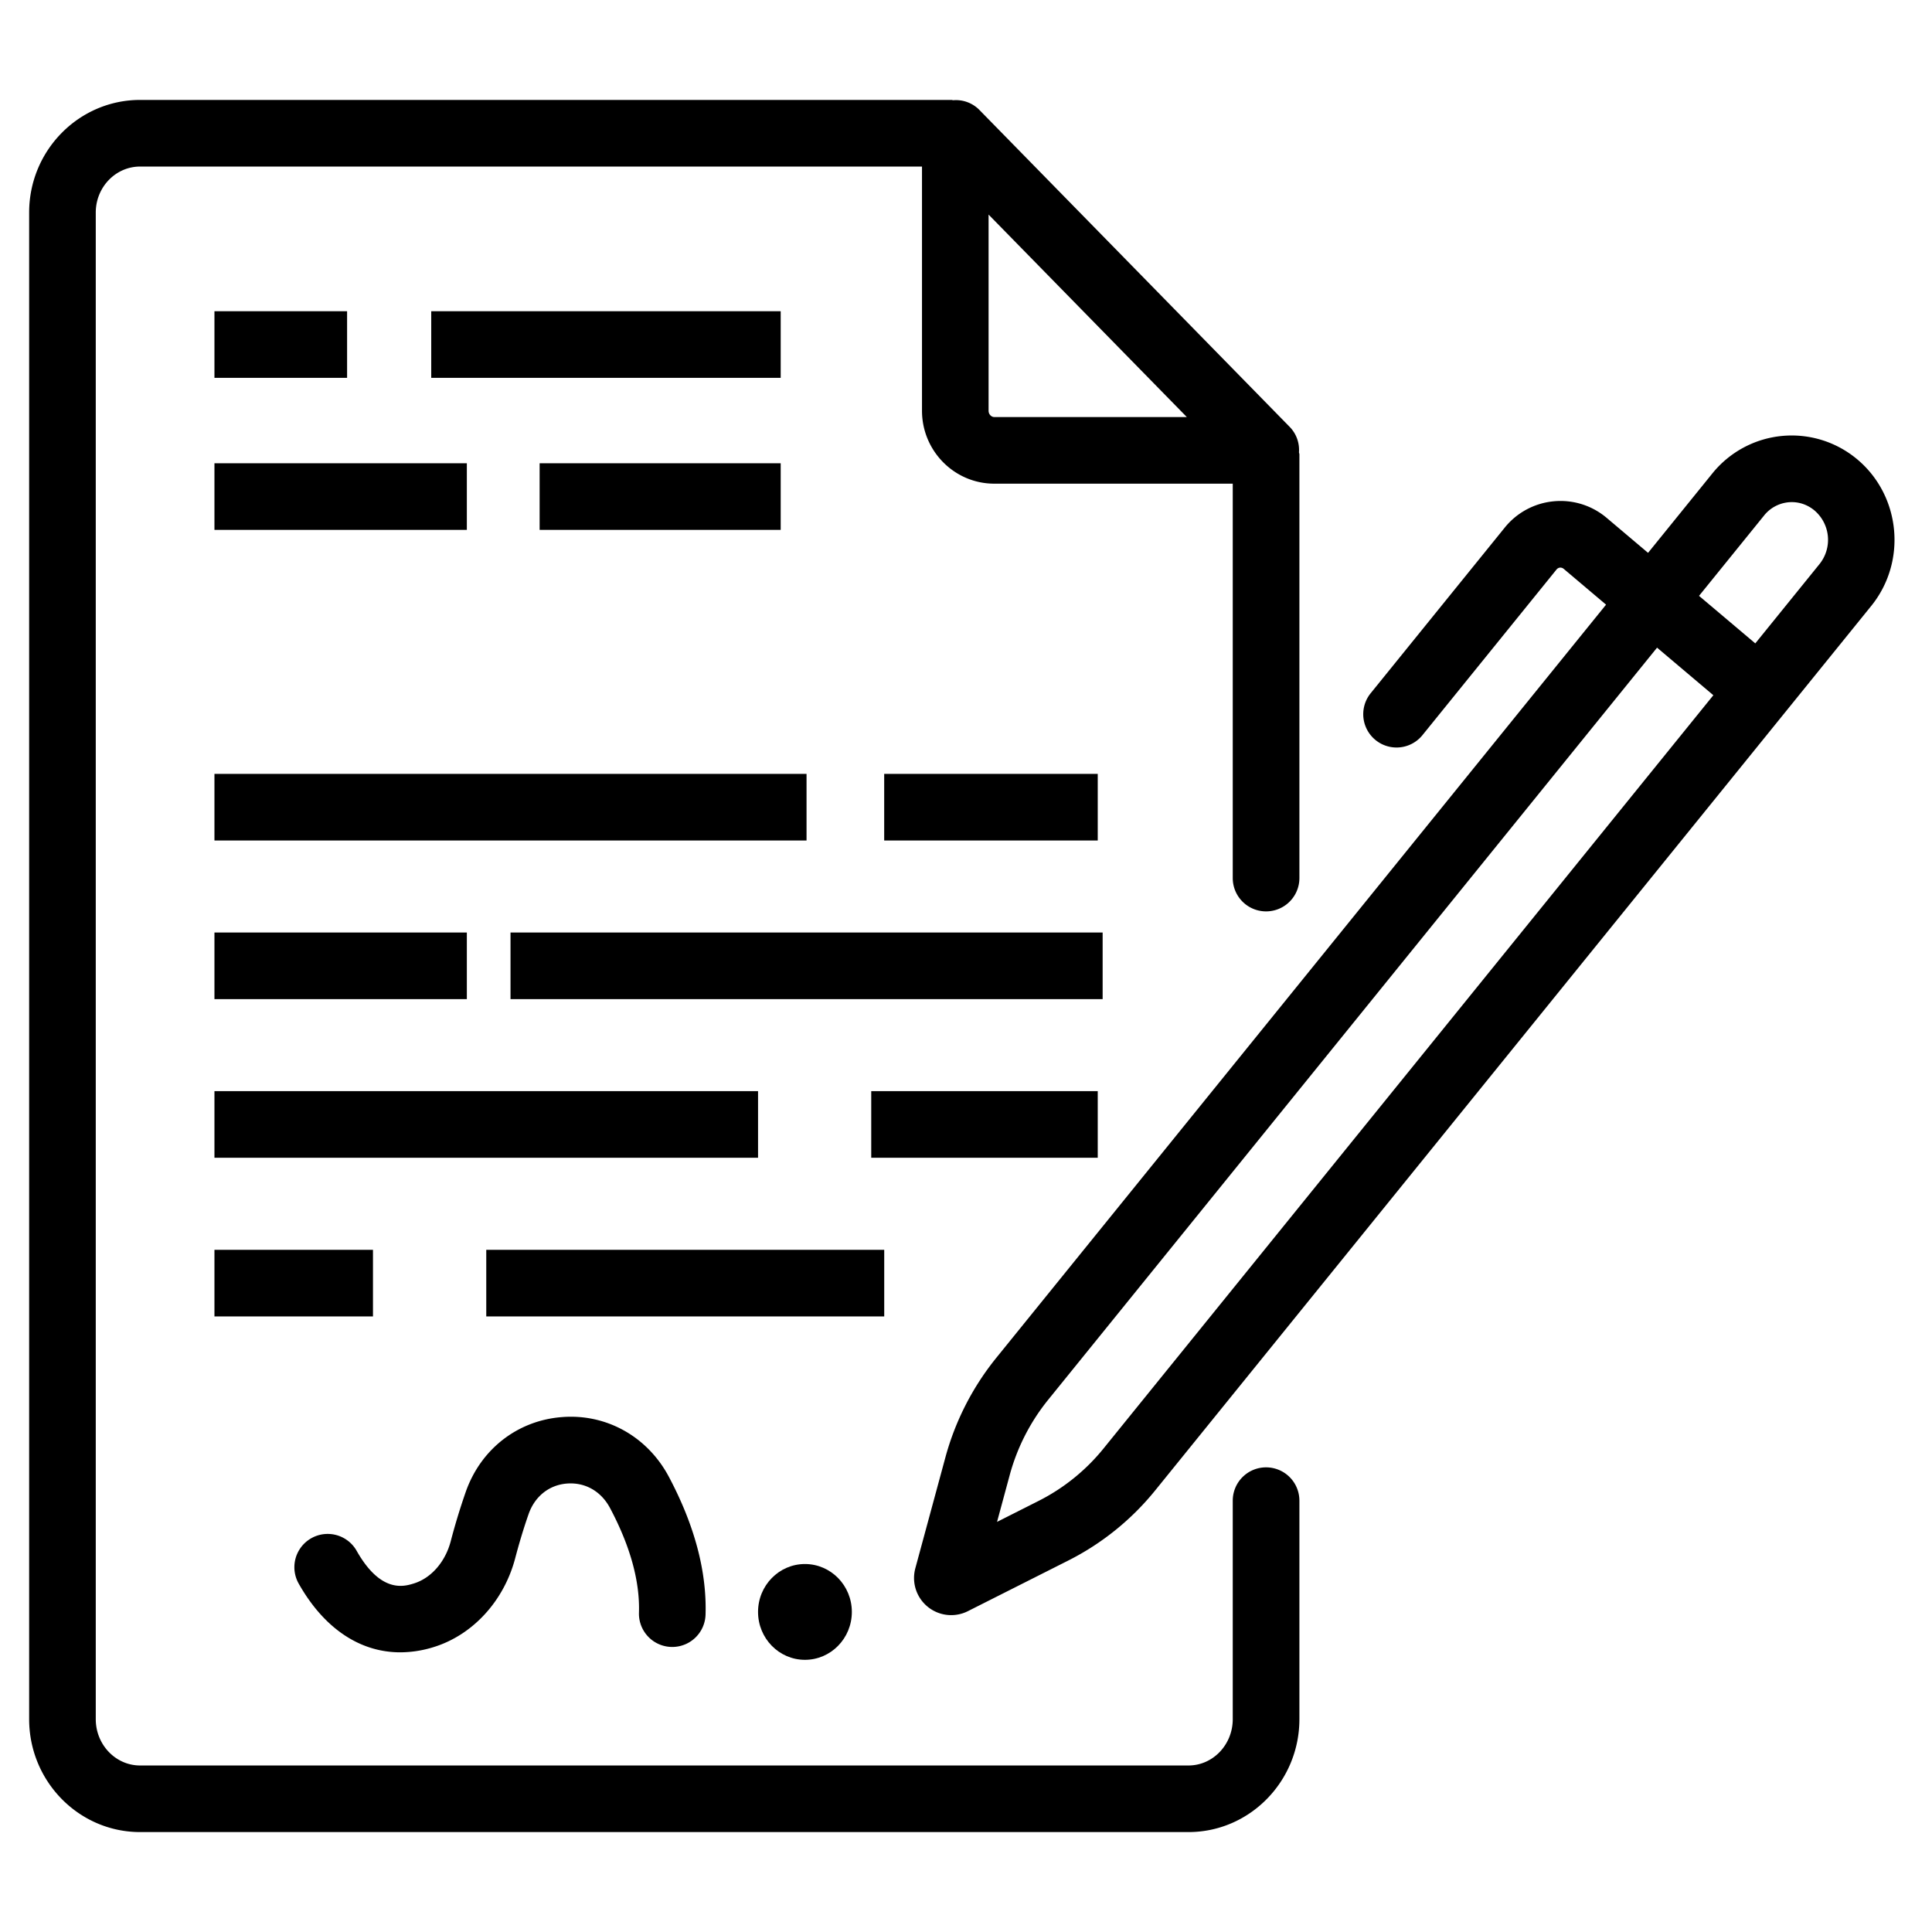
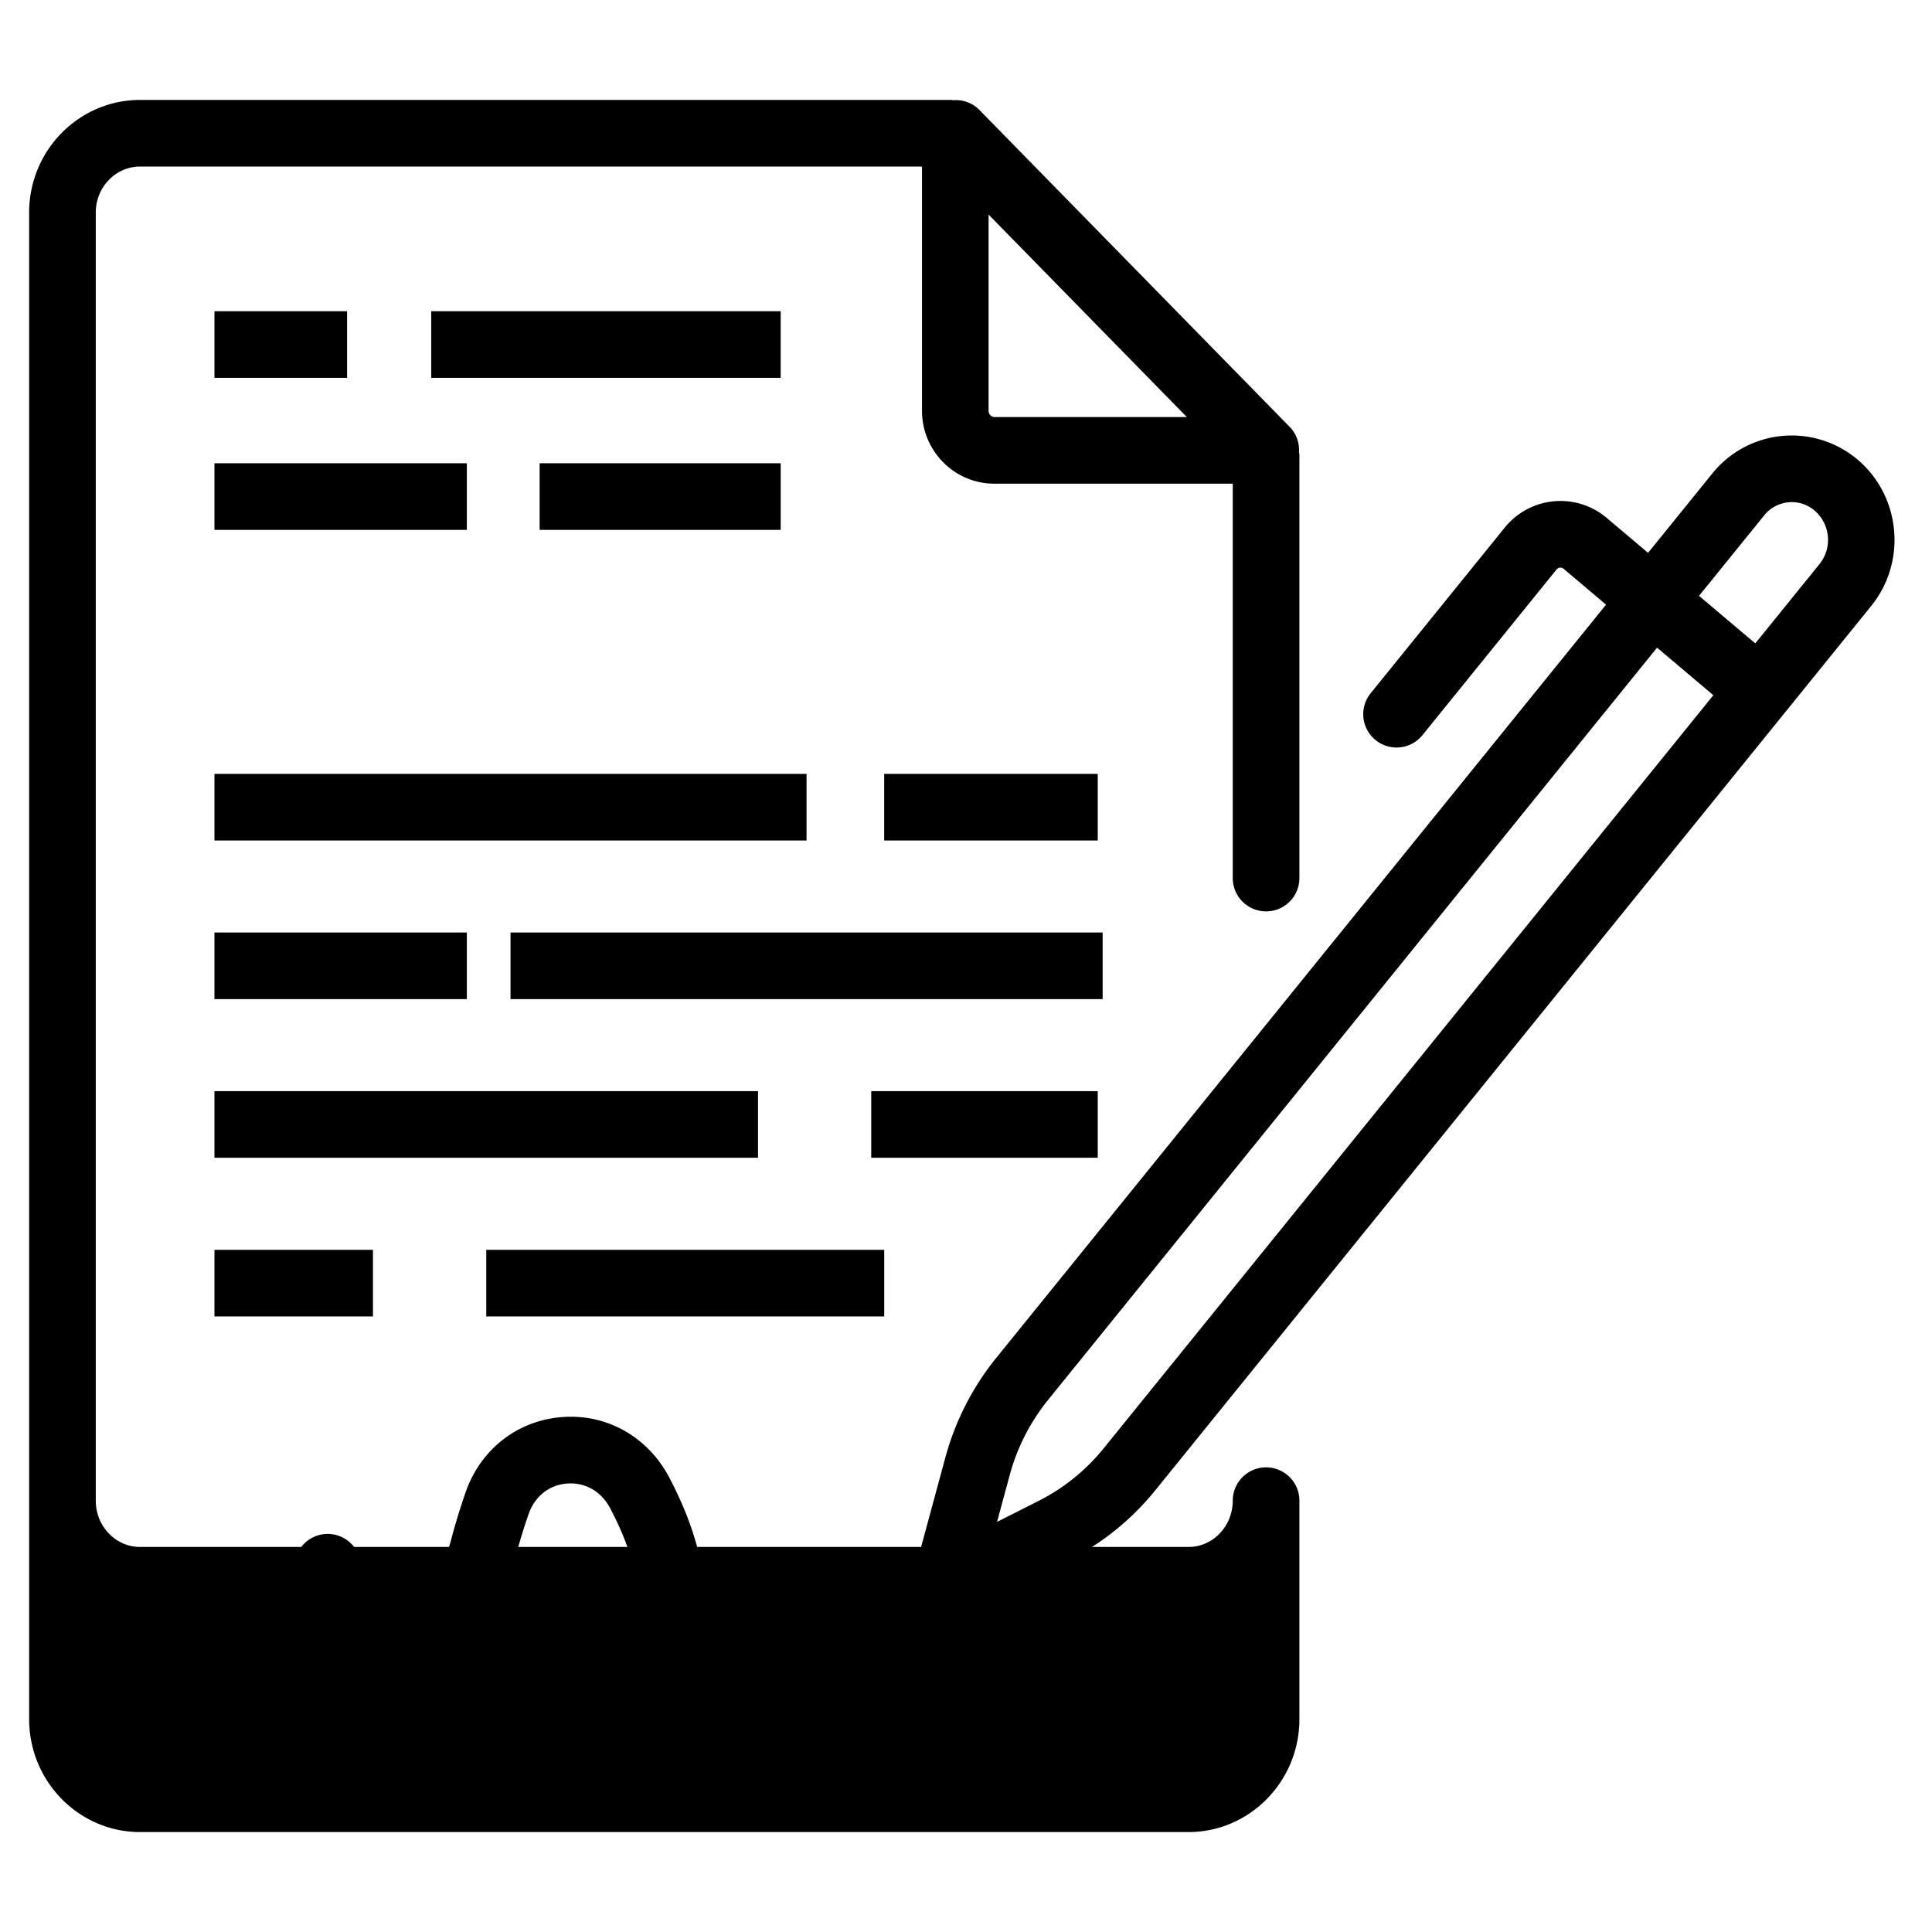
<svg xmlns="http://www.w3.org/2000/svg" width="58" height="58">
-   <path d="M38.009 44.051a1 1 0 00-1.001 1v6.56c0 .767-.596 1.39-1.329 1.39H4.206c-.734 0-1.331-.623-1.331-1.39V6.38c0-.761.597-1.38 1.331-1.38h23.473v7.33c0 1.208.974 2.19 2.169 2.19h7.16v11.84a1 1 0 002.001 0V13.64c0-.022-.011-.04-.013-.062a.988.988 0 00-.275-.759l-9.324-9.524a.987.987 0 00-.783-.286c-.016-.001-.03-.009-.046-.009H4.206C2.369 3 .875 4.516.875 6.38v45.23c0 1.869 1.494 3.39 3.331 3.39h31.473c1.836 0 3.33-1.521 3.33-3.39v-6.56a1 1 0 00-1-.999zM29.678 12.33V6.442l5.951 6.078h-5.781c-.082 0-.17-.076-.17-.19z" />
+   <path d="M38.009 44.051a1 1 0 00-1.001 1c0 .767-.596 1.39-1.329 1.39H4.206c-.734 0-1.331-.623-1.331-1.39V6.38c0-.761.597-1.38 1.331-1.38h23.473v7.33c0 1.208.974 2.19 2.169 2.19h7.16v11.84a1 1 0 002.001 0V13.64c0-.022-.011-.04-.013-.062a.988.988 0 00-.275-.759l-9.324-9.524a.987.987 0 00-.783-.286c-.016-.001-.03-.009-.046-.009H4.206C2.369 3 .875 4.516.875 6.38v45.23c0 1.869 1.494 3.39 3.331 3.39h31.473c1.836 0 3.33-1.521 3.33-3.39v-6.56a1 1 0 00-1-.999zM29.678 12.33V6.442l5.951 6.078h-5.781c-.082 0-.17-.076-.17-.19z" />
  <path d="M55.766 13.798a3.061 3.061 0 00-4.364.42l-1.926 2.379-1.24-1.048a2.143 2.143 0 00-1.59-.5 2.146 2.146 0 00-1.475.793l-4.023 4.97a1 1 0 001.554 1.259l4.023-4.97a.156.156 0 01.107-.061.16.16 0 01.111.037l1.272 1.075-18.3 22.604a8.134 8.134 0 00-1.539 3.016l-.895 3.301a1.115 1.115 0 001.58 1.293l3.006-1.516a7.982 7.982 0 002.621-2.117l18.903-23.349 2.581-3.189c1.078-1.326.894-3.298-.406-4.397zM33.137 43.475a5.97 5.97 0 01-1.967 1.588l-1.238.625.377-1.393a6.149 6.149 0 011.164-2.28l18.273-22.572 1.69 1.428-18.299 22.604zm21.484-26.539l-1.926 2.379-1.689-1.427 1.952-2.411a1.066 1.066 0 01.833-.403c.249 0 .488.088.684.253a1.16 1.16 0 01.146 1.609zM6.438 9.344h3.982v2H6.438zM26.544 23.233h6.411v2h-6.411zM16.2 13.908h7.237v2H16.2zM6.438 13.908h7.577v2H6.438zM6.438 23.233h17.775v2H6.438zM15.326 27.995h17.776v2H15.326zM6.438 27.995h7.577v2H6.438zM26.155 32.757h6.8v2h-6.8zM6.438 32.757h16.319v2H6.438zM14.598 37.52h11.947v2H14.598zM6.438 37.52h4.759v2H6.438zM12.946 9.344h10.491v2H12.946zM12.017 49.604a3.39 3.39 0 001-.157c1.173-.361 2.111-1.383 2.449-2.666.102-.387.237-.854.404-1.33.187-.531.618-.874 1.154-.914.545-.041 1.022.233 1.289.734.606 1.141.899 2.198.869 3.143a1 1 0 001.999.063c.041-1.298-.33-2.692-1.103-4.146-.642-1.205-1.876-1.895-3.207-1.789-1.331.101-2.438.961-2.889 2.246a19.313 19.313 0 00-.451 1.482c-.164.621-.587 1.105-1.105 1.266-.295.092-.992.305-1.719-.979a.999.999 0 10-1.74.984c.762 1.348 1.84 2.063 3.05 2.063z" />
-   <ellipse cx="24.165" cy="48.391" rx="1.408" ry="1.438" />
</svg>